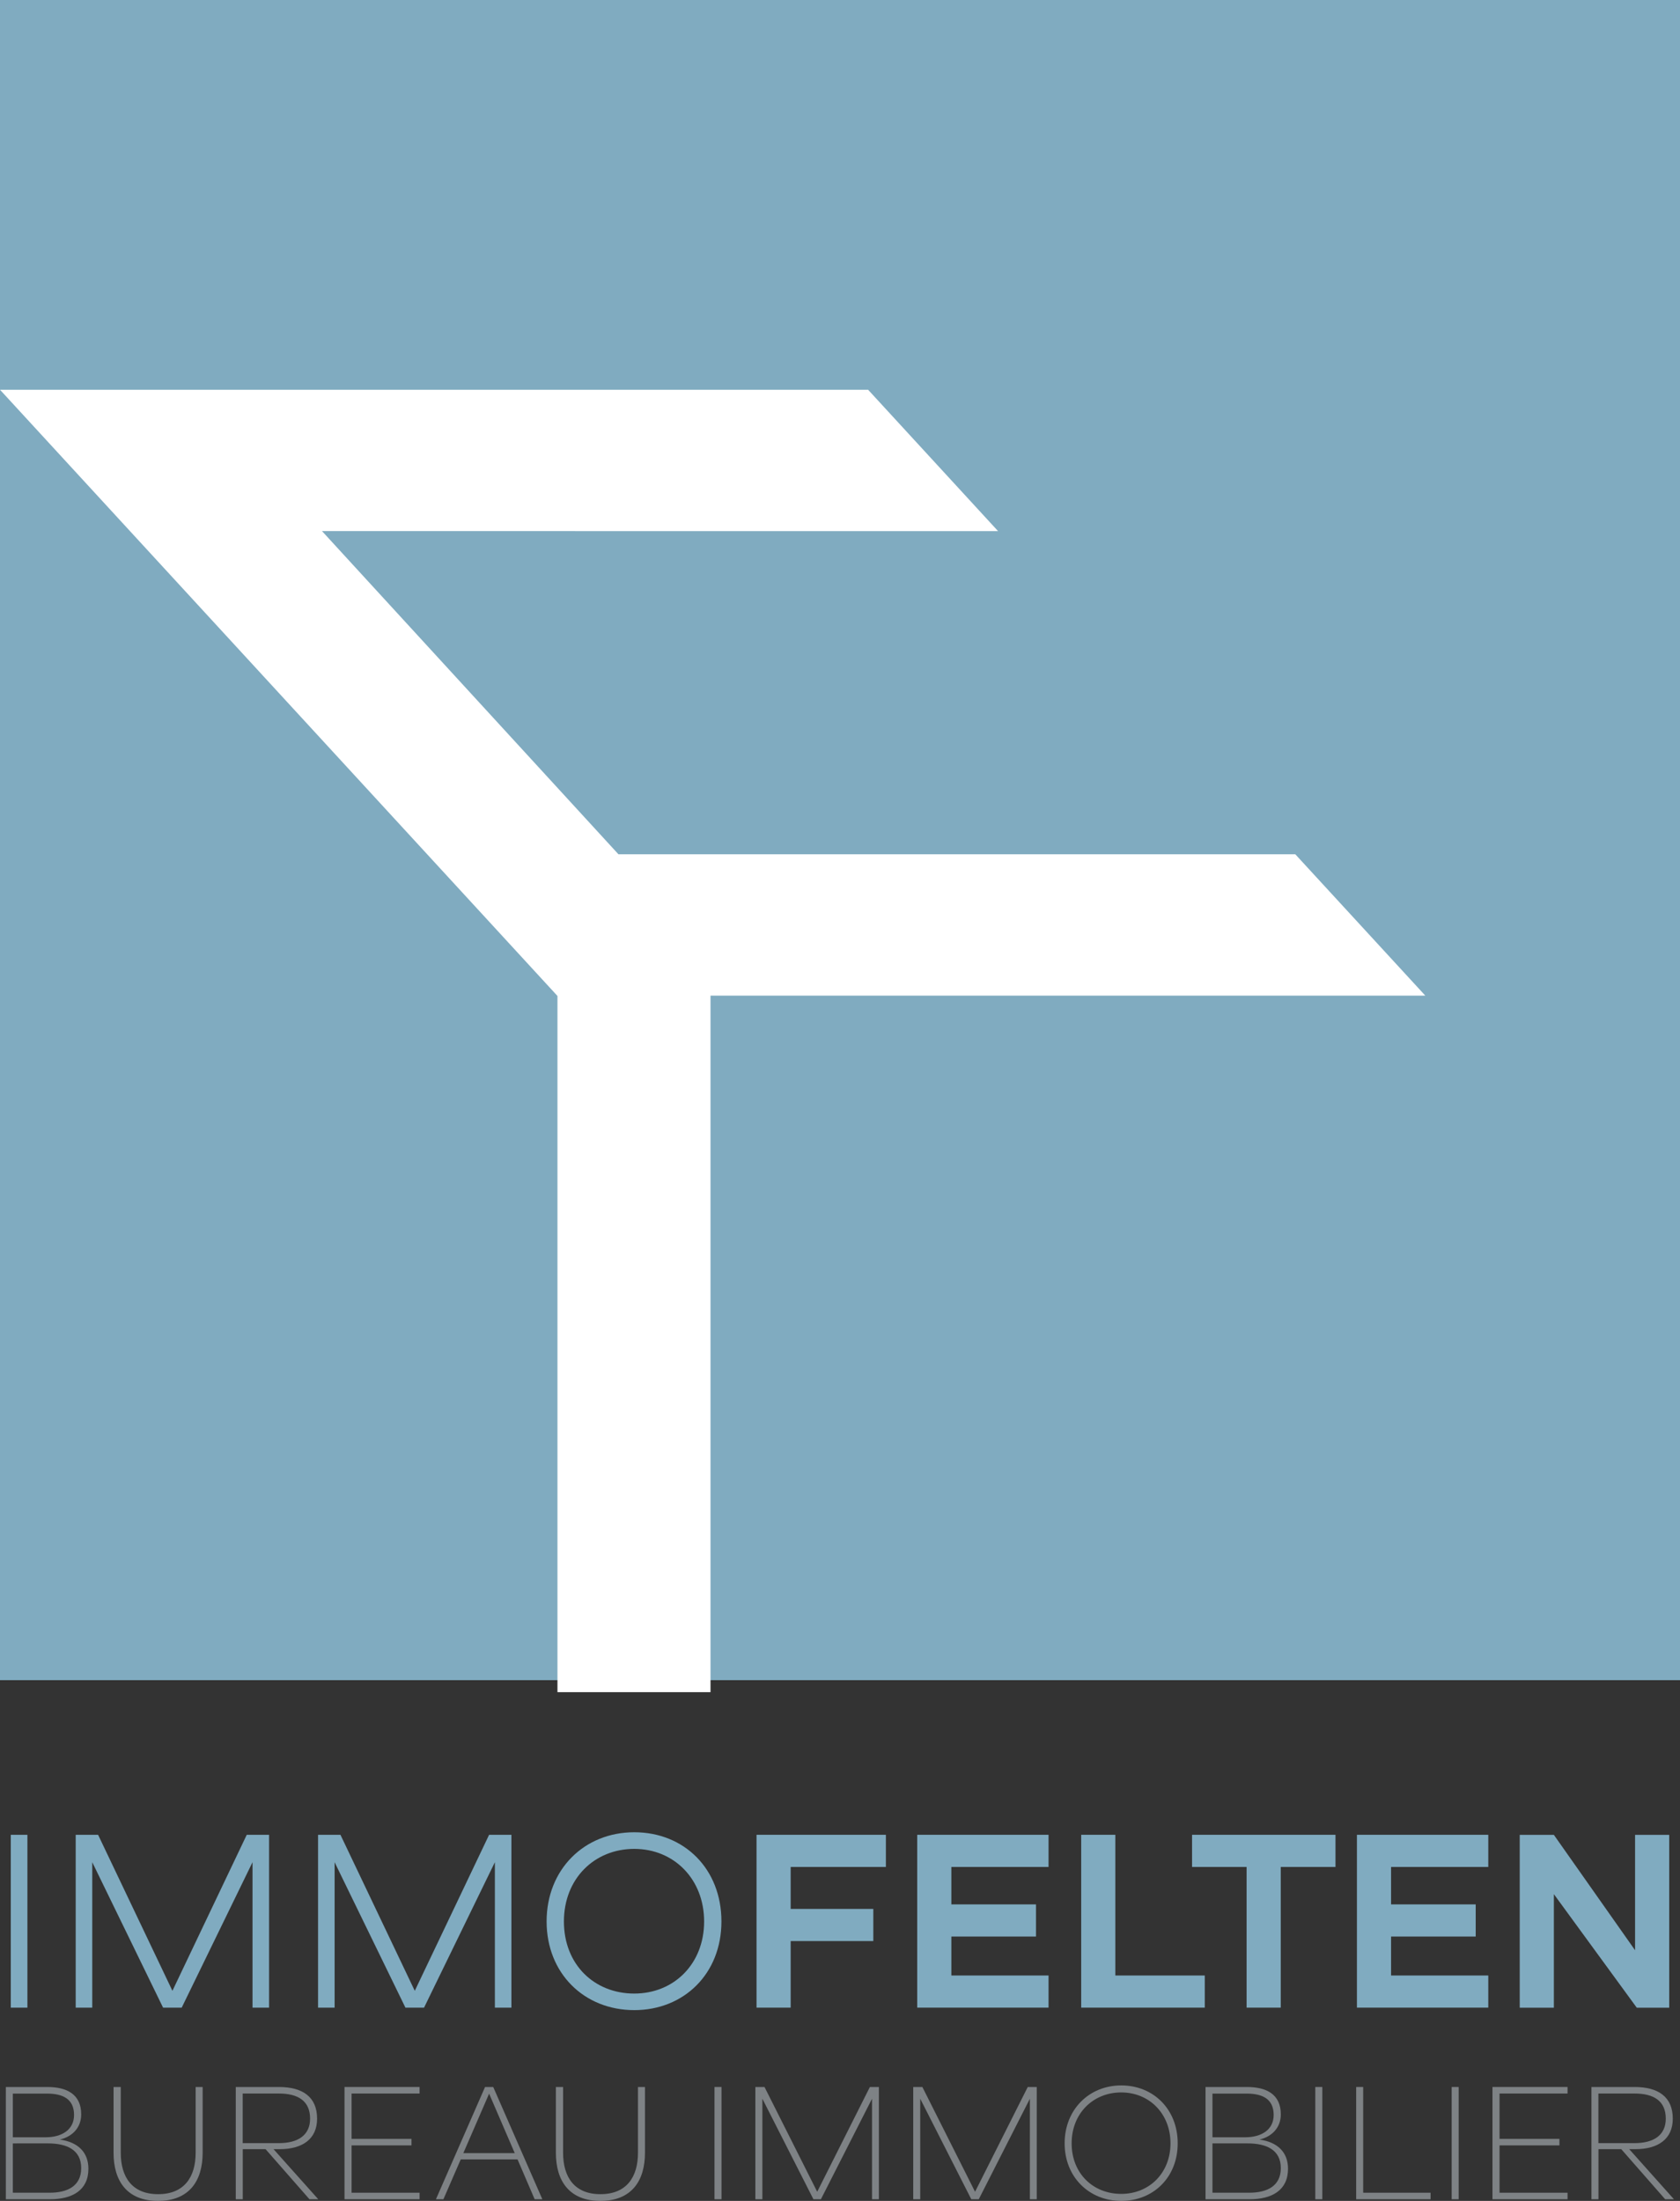
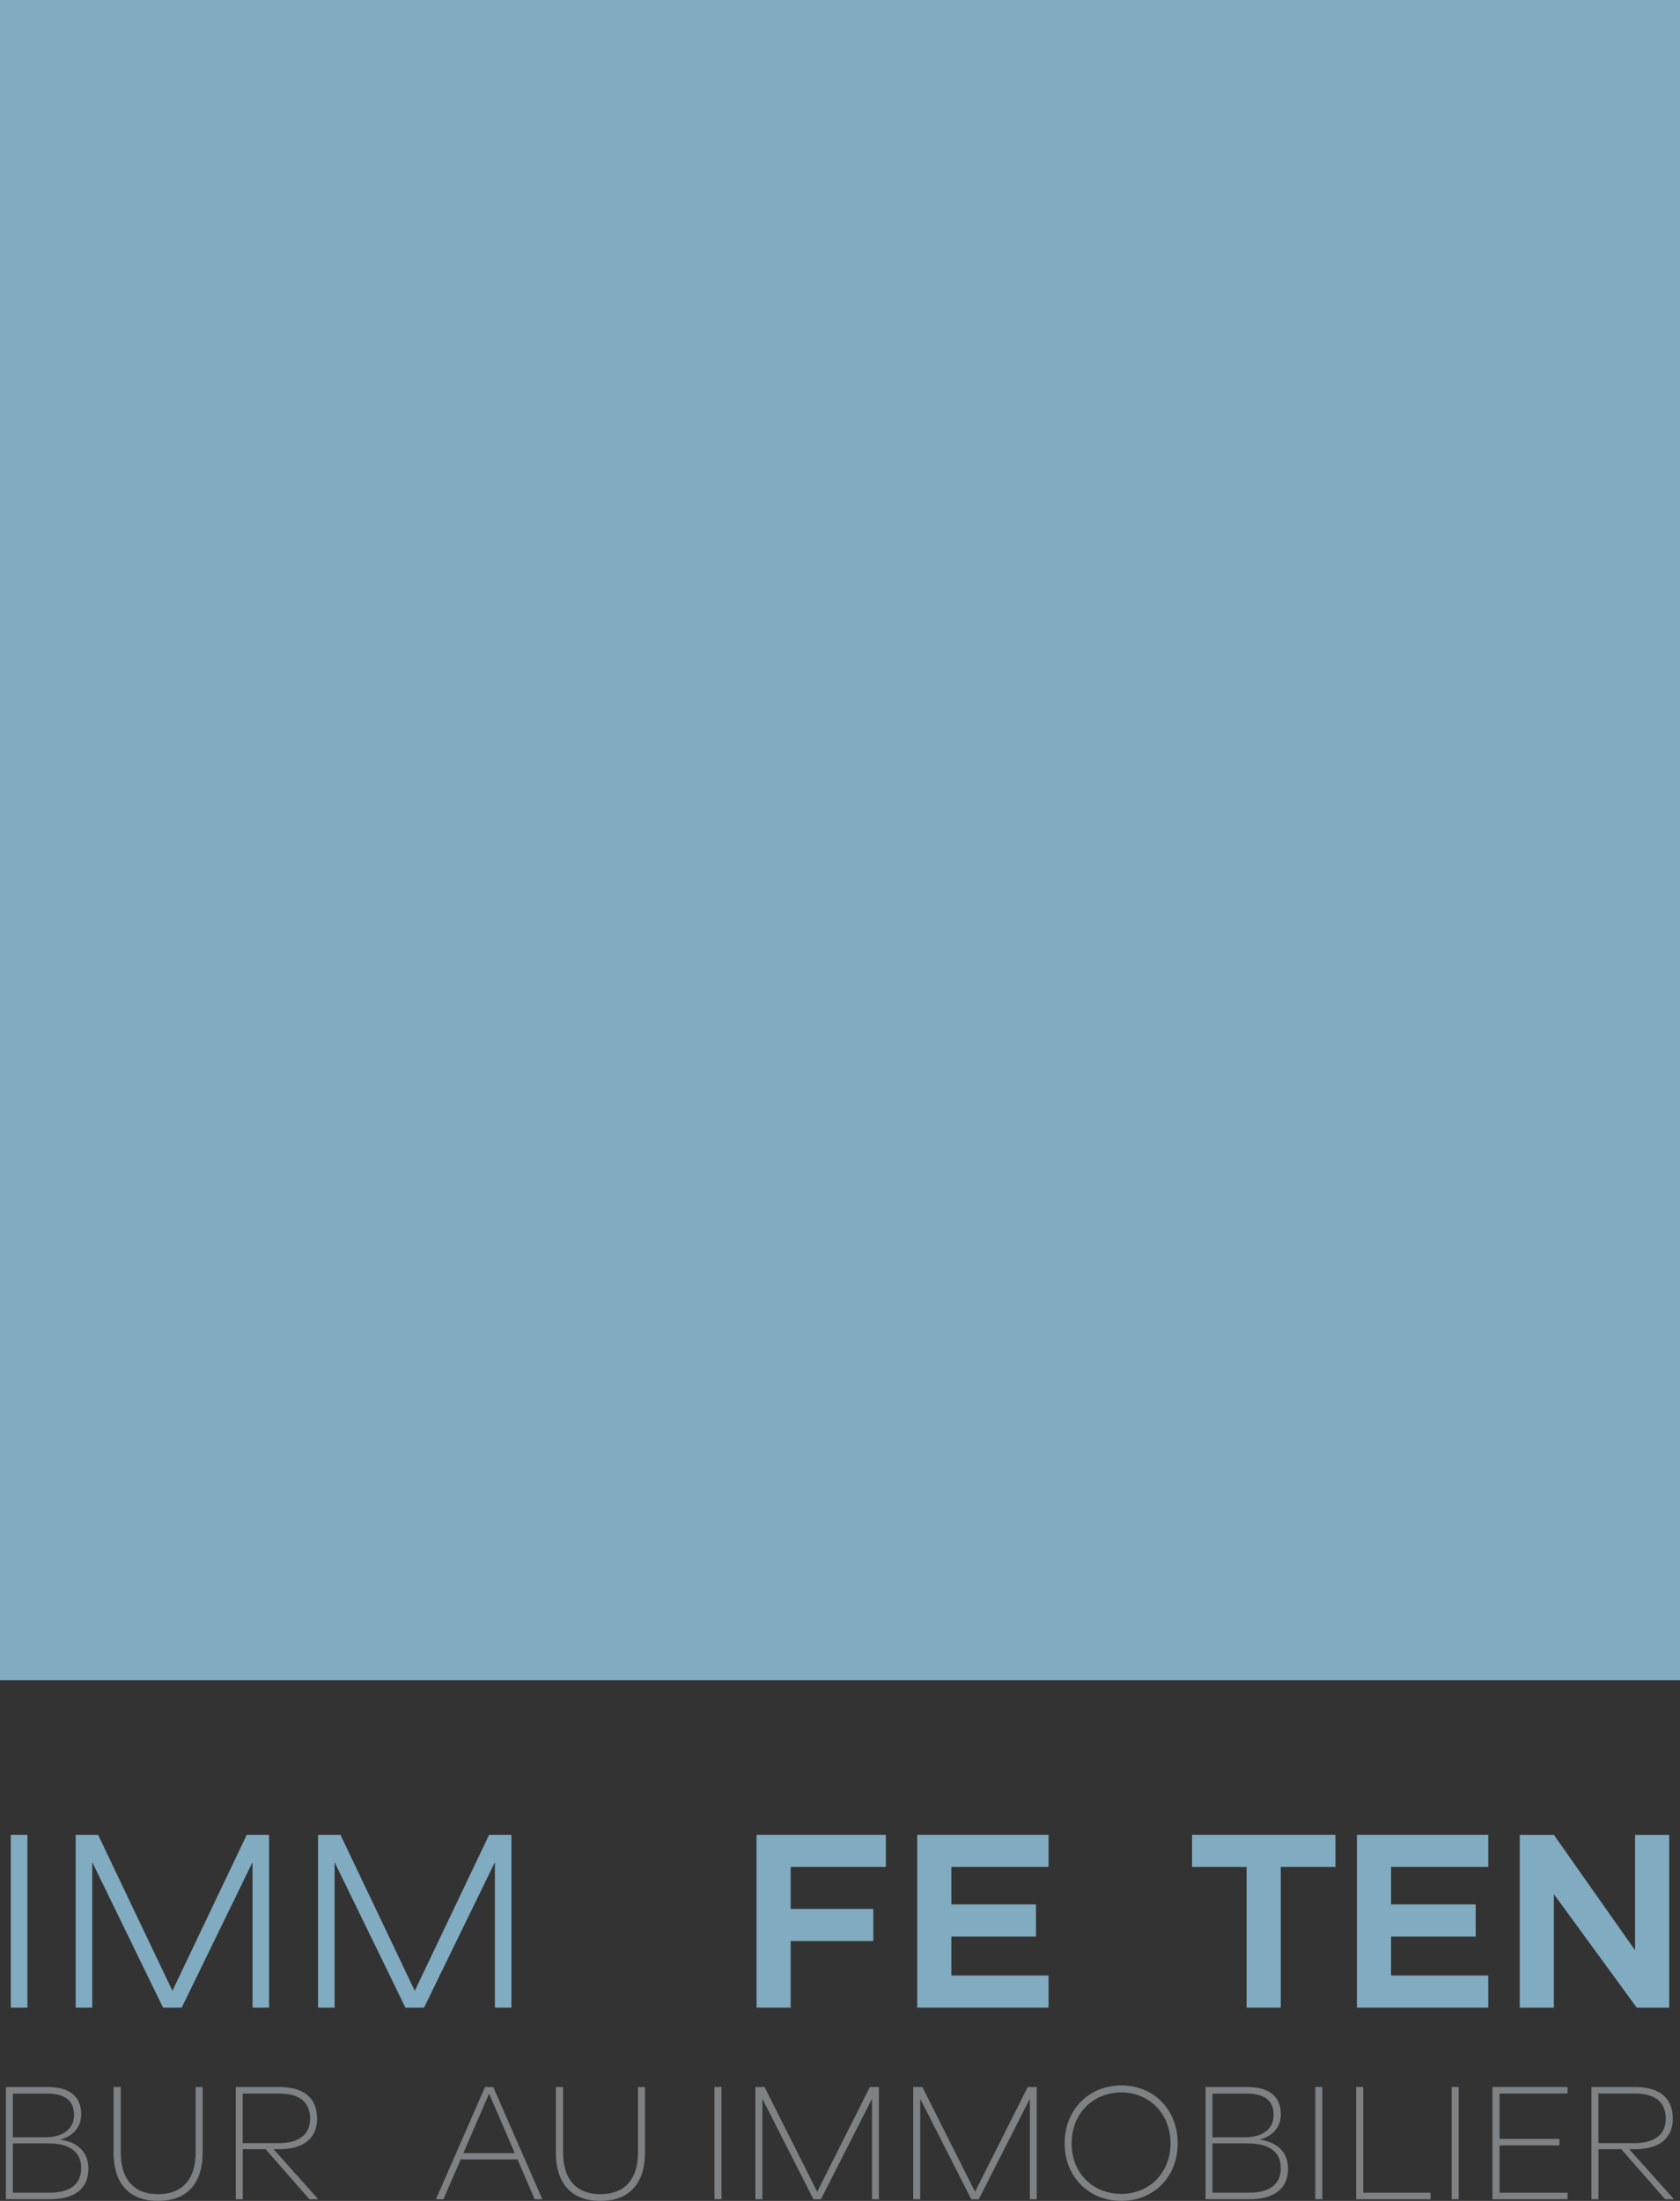
<svg xmlns="http://www.w3.org/2000/svg" id="Layer_1" data-name="Layer 1" viewBox="0 0 244.56 320.36">
  <rect x="0" y="0" width="244.56" height="320.36" fill="#333333" stroke="none" />
  <defs>
    <style>
      .cls-1 {
        fill: #fff;
      }

      .cls-2 {
        fill: #7e8285;
      }

      .cls-3 {
        fill: #80abc0;
      }
    </style>
  </defs>
  <path class="cls-3" d="m3.99,267.07v25.16H1.57v-25.16h2.41Z" />
  <path class="cls-3" d="m13.43,271.06v21.17h-2.41v-25.16h3.26l10.82,22.71,10.82-22.71h3.25v25.16h-2.41v-21.17l-10.31,21.17h-2.71l-10.31-21.17Z" />
  <path class="cls-3" d="m48.71,271.06v21.17h-2.41v-25.16h3.26l10.82,22.71,10.82-22.71h3.25v25.16h-2.41v-21.17l-10.31,21.17h-2.71l-10.31-21.17Z" />
-   <path class="cls-3" d="m92.33,292.59c-7.28,0-12.76-5.34-12.76-12.91s5.48-12.98,12.76-12.98,12.69,5.34,12.69,12.98-5.48,12.91-12.69,12.91Zm0-2.41c5.78,0,10.17-4.32,10.17-10.49s-4.39-10.57-10.17-10.57-10.24,4.31-10.24,10.57,4.42,10.49,10.24,10.49Z" />
  <path class="cls-3" d="m128.96,267.07v4.68h-13.86v6.11h12.03v4.68h-12.03v9.69h-4.97v-25.16h18.83Z" />
  <path class="cls-3" d="m152.64,267.07v4.68h-14.15v5.45h12.32v4.68h-12.32v5.67h14.15v4.68h-19.12v-25.16h19.12Z" />
-   <path class="cls-3" d="m162.36,267.07v20.48h13.02v4.68h-17.99v-25.16h4.97Z" />
  <path class="cls-3" d="m173.53,267.07h20.88v4.68h-7.97v20.48h-4.97v-20.48h-7.94v-4.68Z" />
  <path class="cls-3" d="m216.65,267.07v4.68h-14.15v5.45h12.32v4.68h-12.32v5.67h14.15v4.68h-19.12v-25.16h19.12Z" />
  <path class="cls-3" d="m238.02,283.86v-16.78h4.97v25.16h-4.72l-12.07-16.53v16.53h-4.97v-25.16h4.97l11.81,16.78Z" />
  <g>
    <path class="cls-2" d="m.85,303.78h6.03c2.83,0,4.94,1.04,4.94,3.99,0,1.9-1.26,3.23-3.11,3.66,2.68.38,4.16,1.88,4.16,4.25,0,3.14-2.35,4.44-5.6,4.44H.85v-16.34Zm1.02.95v6.37h4.75c2.35,0,4.16-1.07,4.16-3.25,0-2.38-1.71-3.11-3.94-3.11H1.88Zm0,7.27v7.17h5.34c2.59,0,4.61-.95,4.61-3.59s-2.09-3.59-4.82-3.59H1.88Z" />
    <path class="cls-2" d="m29.5,313.35c0,4.11-1.97,7.01-6.49,7.01s-6.48-2.9-6.48-7.01v-9.57h1.05v9.57c0,3.56,1.66,6.03,5.44,6.03s5.46-2.47,5.46-6.03v-9.57h1.02v9.57Z" />
    <path class="cls-2" d="m40.6,303.78c3.42,0,5.56,1.42,5.56,4.61,0,2.95-2.11,4.44-5.46,4.44h-.88l6.51,7.29h-1.28l-6.39-7.29h-3.32v7.29h-1.02v-16.34h6.3Zm-5.27.95v7.22h5.27c2.76,0,4.54-1.14,4.54-3.56,0-2.59-1.76-3.66-4.54-3.66h-5.27Z" />
-     <path class="cls-2" d="m61.08,303.78v.95h-9.9v6.6h8.72v.95h-8.72v6.89h9.9v.95h-10.93v-16.34h10.93Z" />
    <path class="cls-2" d="m63.46,320.12l7.15-16.34h1.19l7.15,16.34h-1.12l-2.49-5.8h-8.27l-2.52,5.8h-1.09Zm3.99-6.72h7.48l-3.73-8.65-3.75,8.65Z" />
    <path class="cls-2" d="m93.89,313.35c0,4.11-1.97,7.01-6.49,7.01s-6.48-2.9-6.48-7.01v-9.57h1.05v9.57c0,3.56,1.66,6.03,5.44,6.03s5.46-2.47,5.46-6.03v-9.57h1.02v9.57Z" />
    <path class="cls-2" d="m105.03,303.78v16.34h-1.02v-16.34h1.02Z" />
    <path class="cls-2" d="m110.98,305.49v14.63h-1.02v-16.34h1.33l7.67,15.25,7.67-15.25h1.31v16.34h-1v-14.63l-7.44,14.63h-1.09l-7.43-14.63Z" />
    <path class="cls-2" d="m133.96,305.49v14.63h-1.02v-16.34h1.33l7.67,15.25,7.67-15.25h1.31v16.34h-1v-14.63l-7.44,14.63h-1.09l-7.43-14.63Z" />
    <path class="cls-2" d="m163.22,320.36c-4.68,0-8.24-3.47-8.24-8.38s3.56-8.43,8.24-8.43,8.22,3.47,8.22,8.43-3.56,8.38-8.22,8.38Zm0-1.02c4.08,0,7.17-3.04,7.17-7.36s-3.09-7.41-7.17-7.41-7.22,3.04-7.22,7.41,3.11,7.36,7.22,7.36Z" />
    <path class="cls-2" d="m175.48,303.78h6.03c2.83,0,4.94,1.04,4.94,3.99,0,1.9-1.26,3.23-3.11,3.66,2.68.38,4.16,1.88,4.16,4.25,0,3.14-2.35,4.44-5.6,4.44h-6.41v-16.34Zm1.02.95v6.37h4.75c2.35,0,4.16-1.07,4.16-3.25,0-2.38-1.71-3.11-3.94-3.11h-4.96Zm0,7.27v7.17h5.34c2.59,0,4.61-.95,4.61-3.59s-2.09-3.59-4.82-3.59h-5.13Z" />
    <path class="cls-2" d="m192.49,303.78v16.34h-1.02v-16.34h1.02Z" />
    <path class="cls-2" d="m198.44,303.78v15.39h9.81v.95h-10.83v-16.34h1.02Z" />
    <path class="cls-2" d="m212.34,303.78v16.34h-1.02v-16.34h1.02Z" />
    <path class="cls-2" d="m228.19,303.78v.95h-9.9v6.6h8.72v.95h-8.72v6.89h9.9v.95h-10.93v-16.34h10.93Z" />
    <path class="cls-2" d="m237.95,303.78c3.42,0,5.56,1.42,5.56,4.61,0,2.95-2.11,4.44-5.46,4.44h-.88l6.51,7.29h-1.28l-6.39-7.29h-3.32v7.29h-1.02v-16.34h6.3Zm-5.27.95v7.22h5.27c2.76,0,4.54-1.14,4.54-3.56,0-2.59-1.76-3.66-4.54-3.66h-5.27Z" />
  </g>
  <rect class="cls-3" width="244.56" height="244.56" />
-   <polygon class="cls-1" points="90.03 124.35 46.87 77.3 145.29 77.31 126.37 56.73 0 56.73 81.15 144.97 81.15 246.31 103.43 246.31 103.43 144.92 207.48 144.92 188.56 124.35 90.03 124.35" />
</svg>